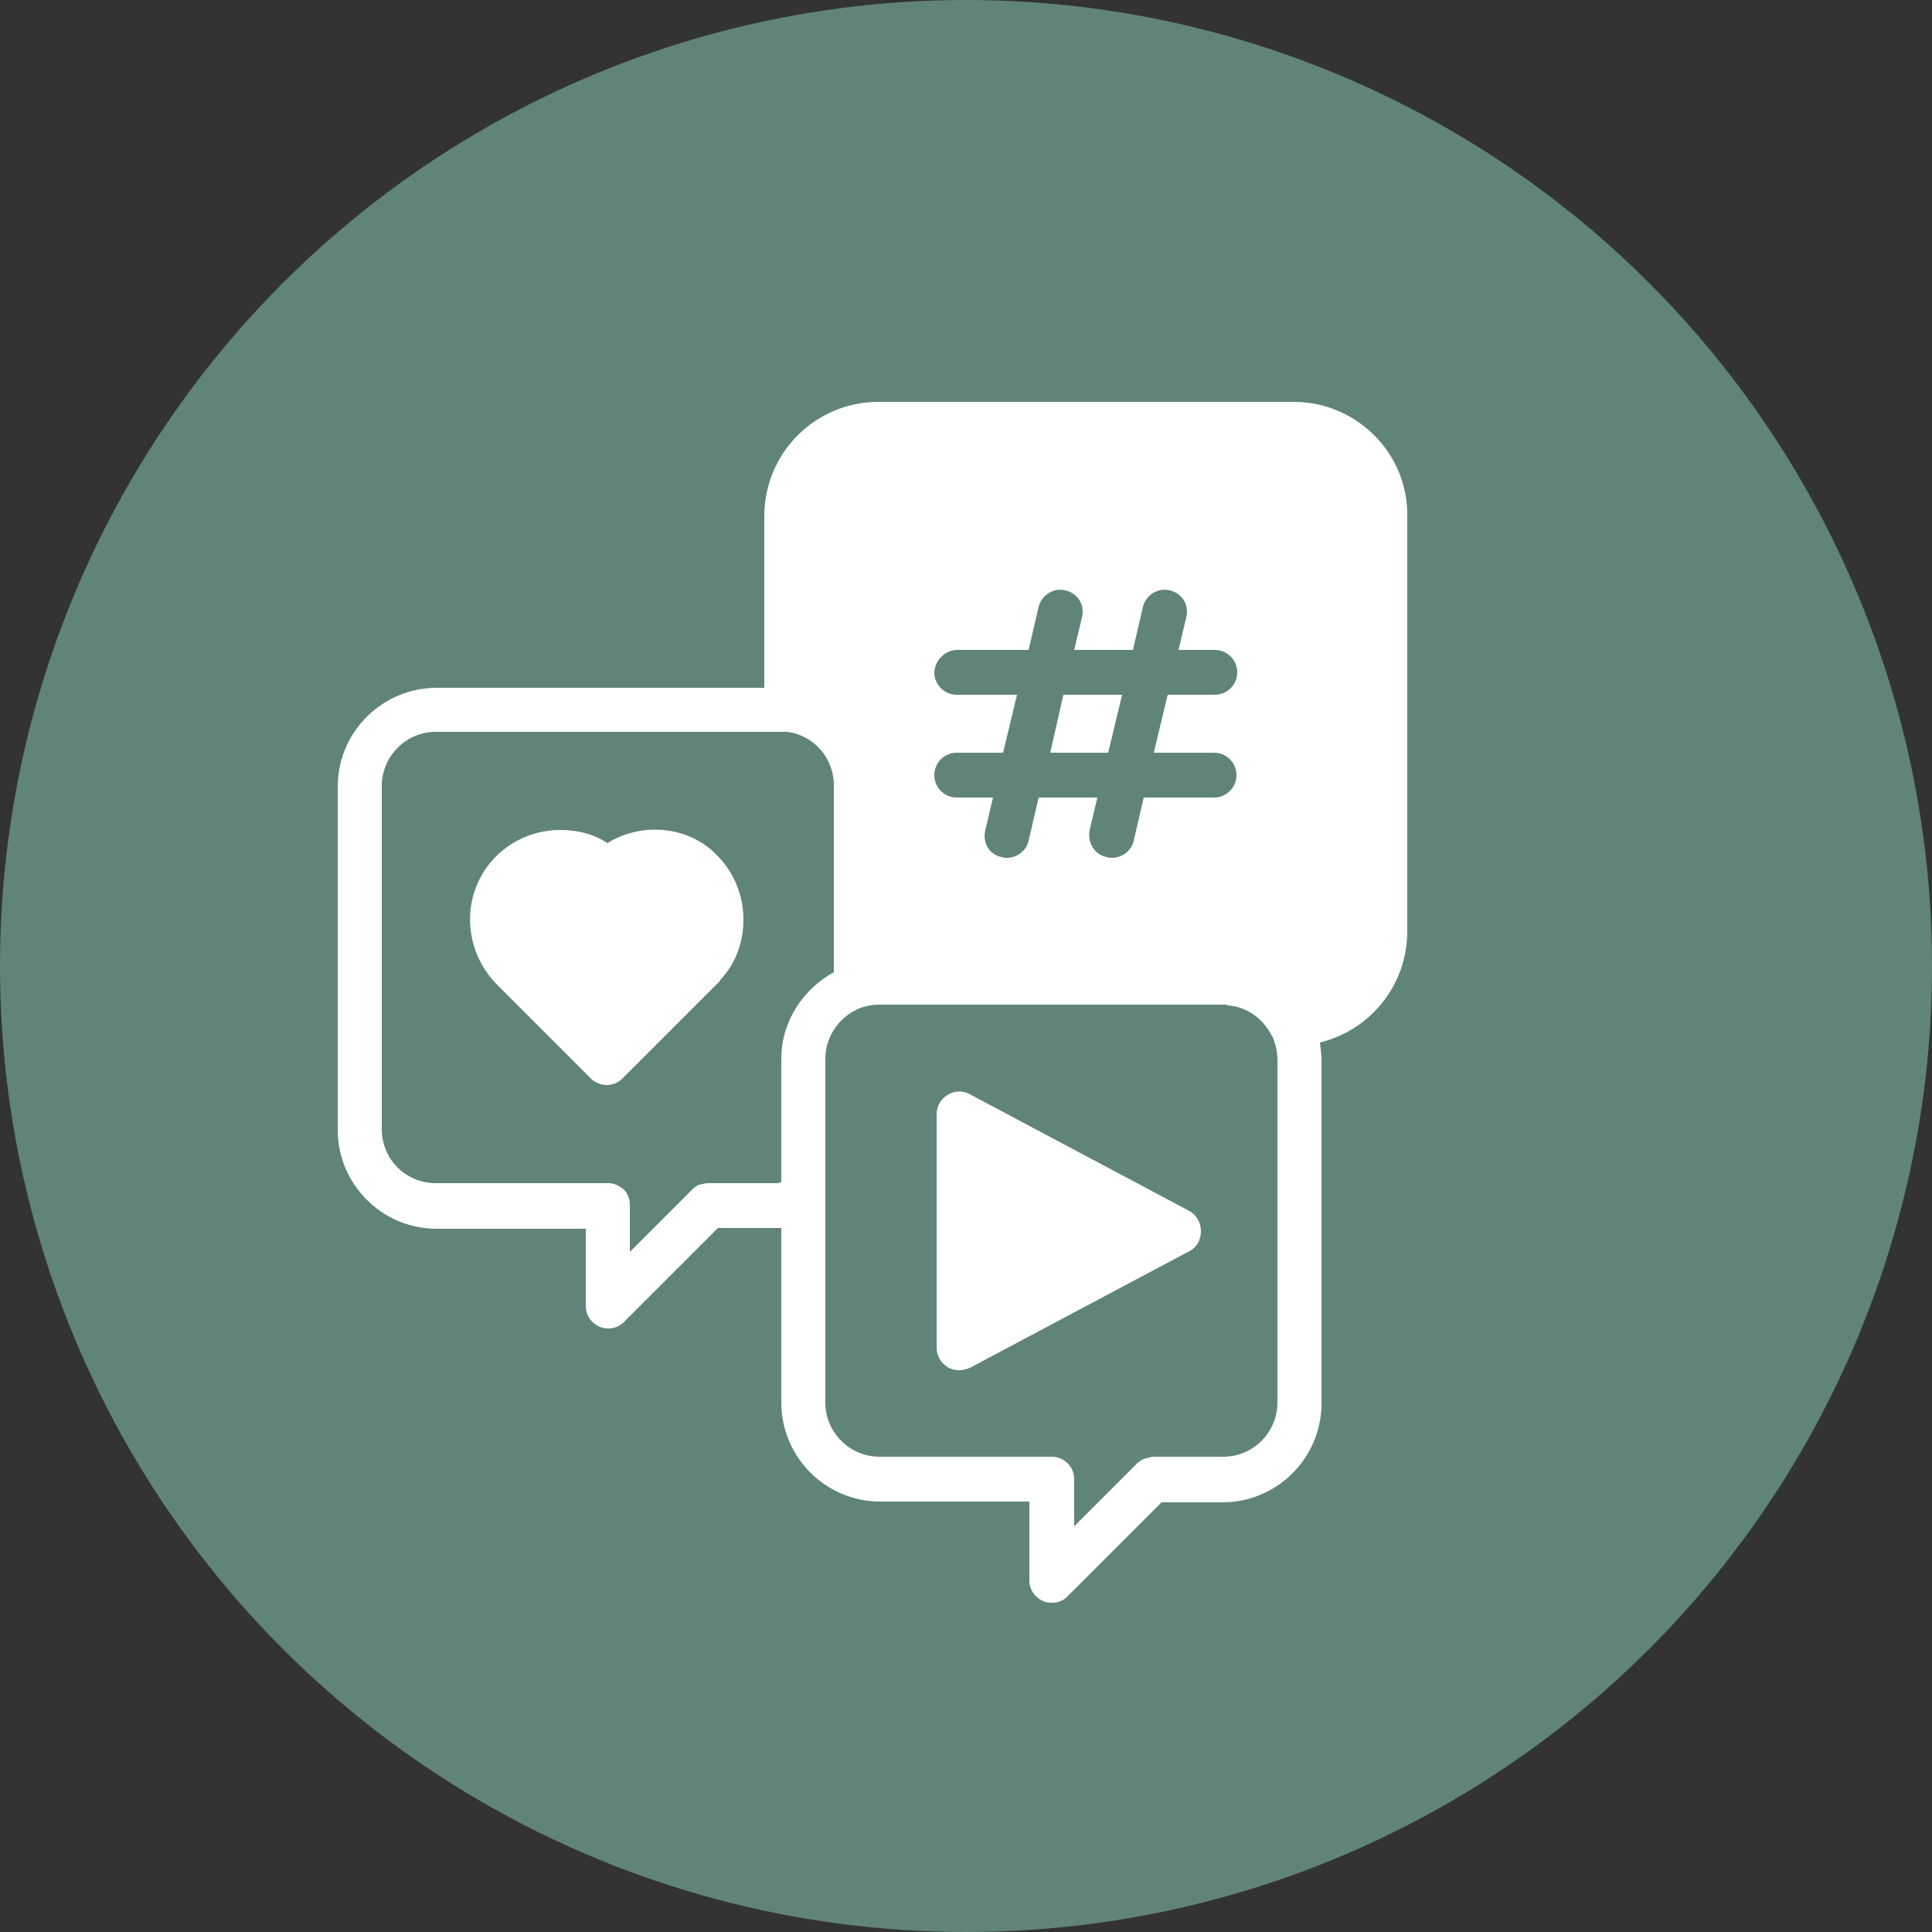
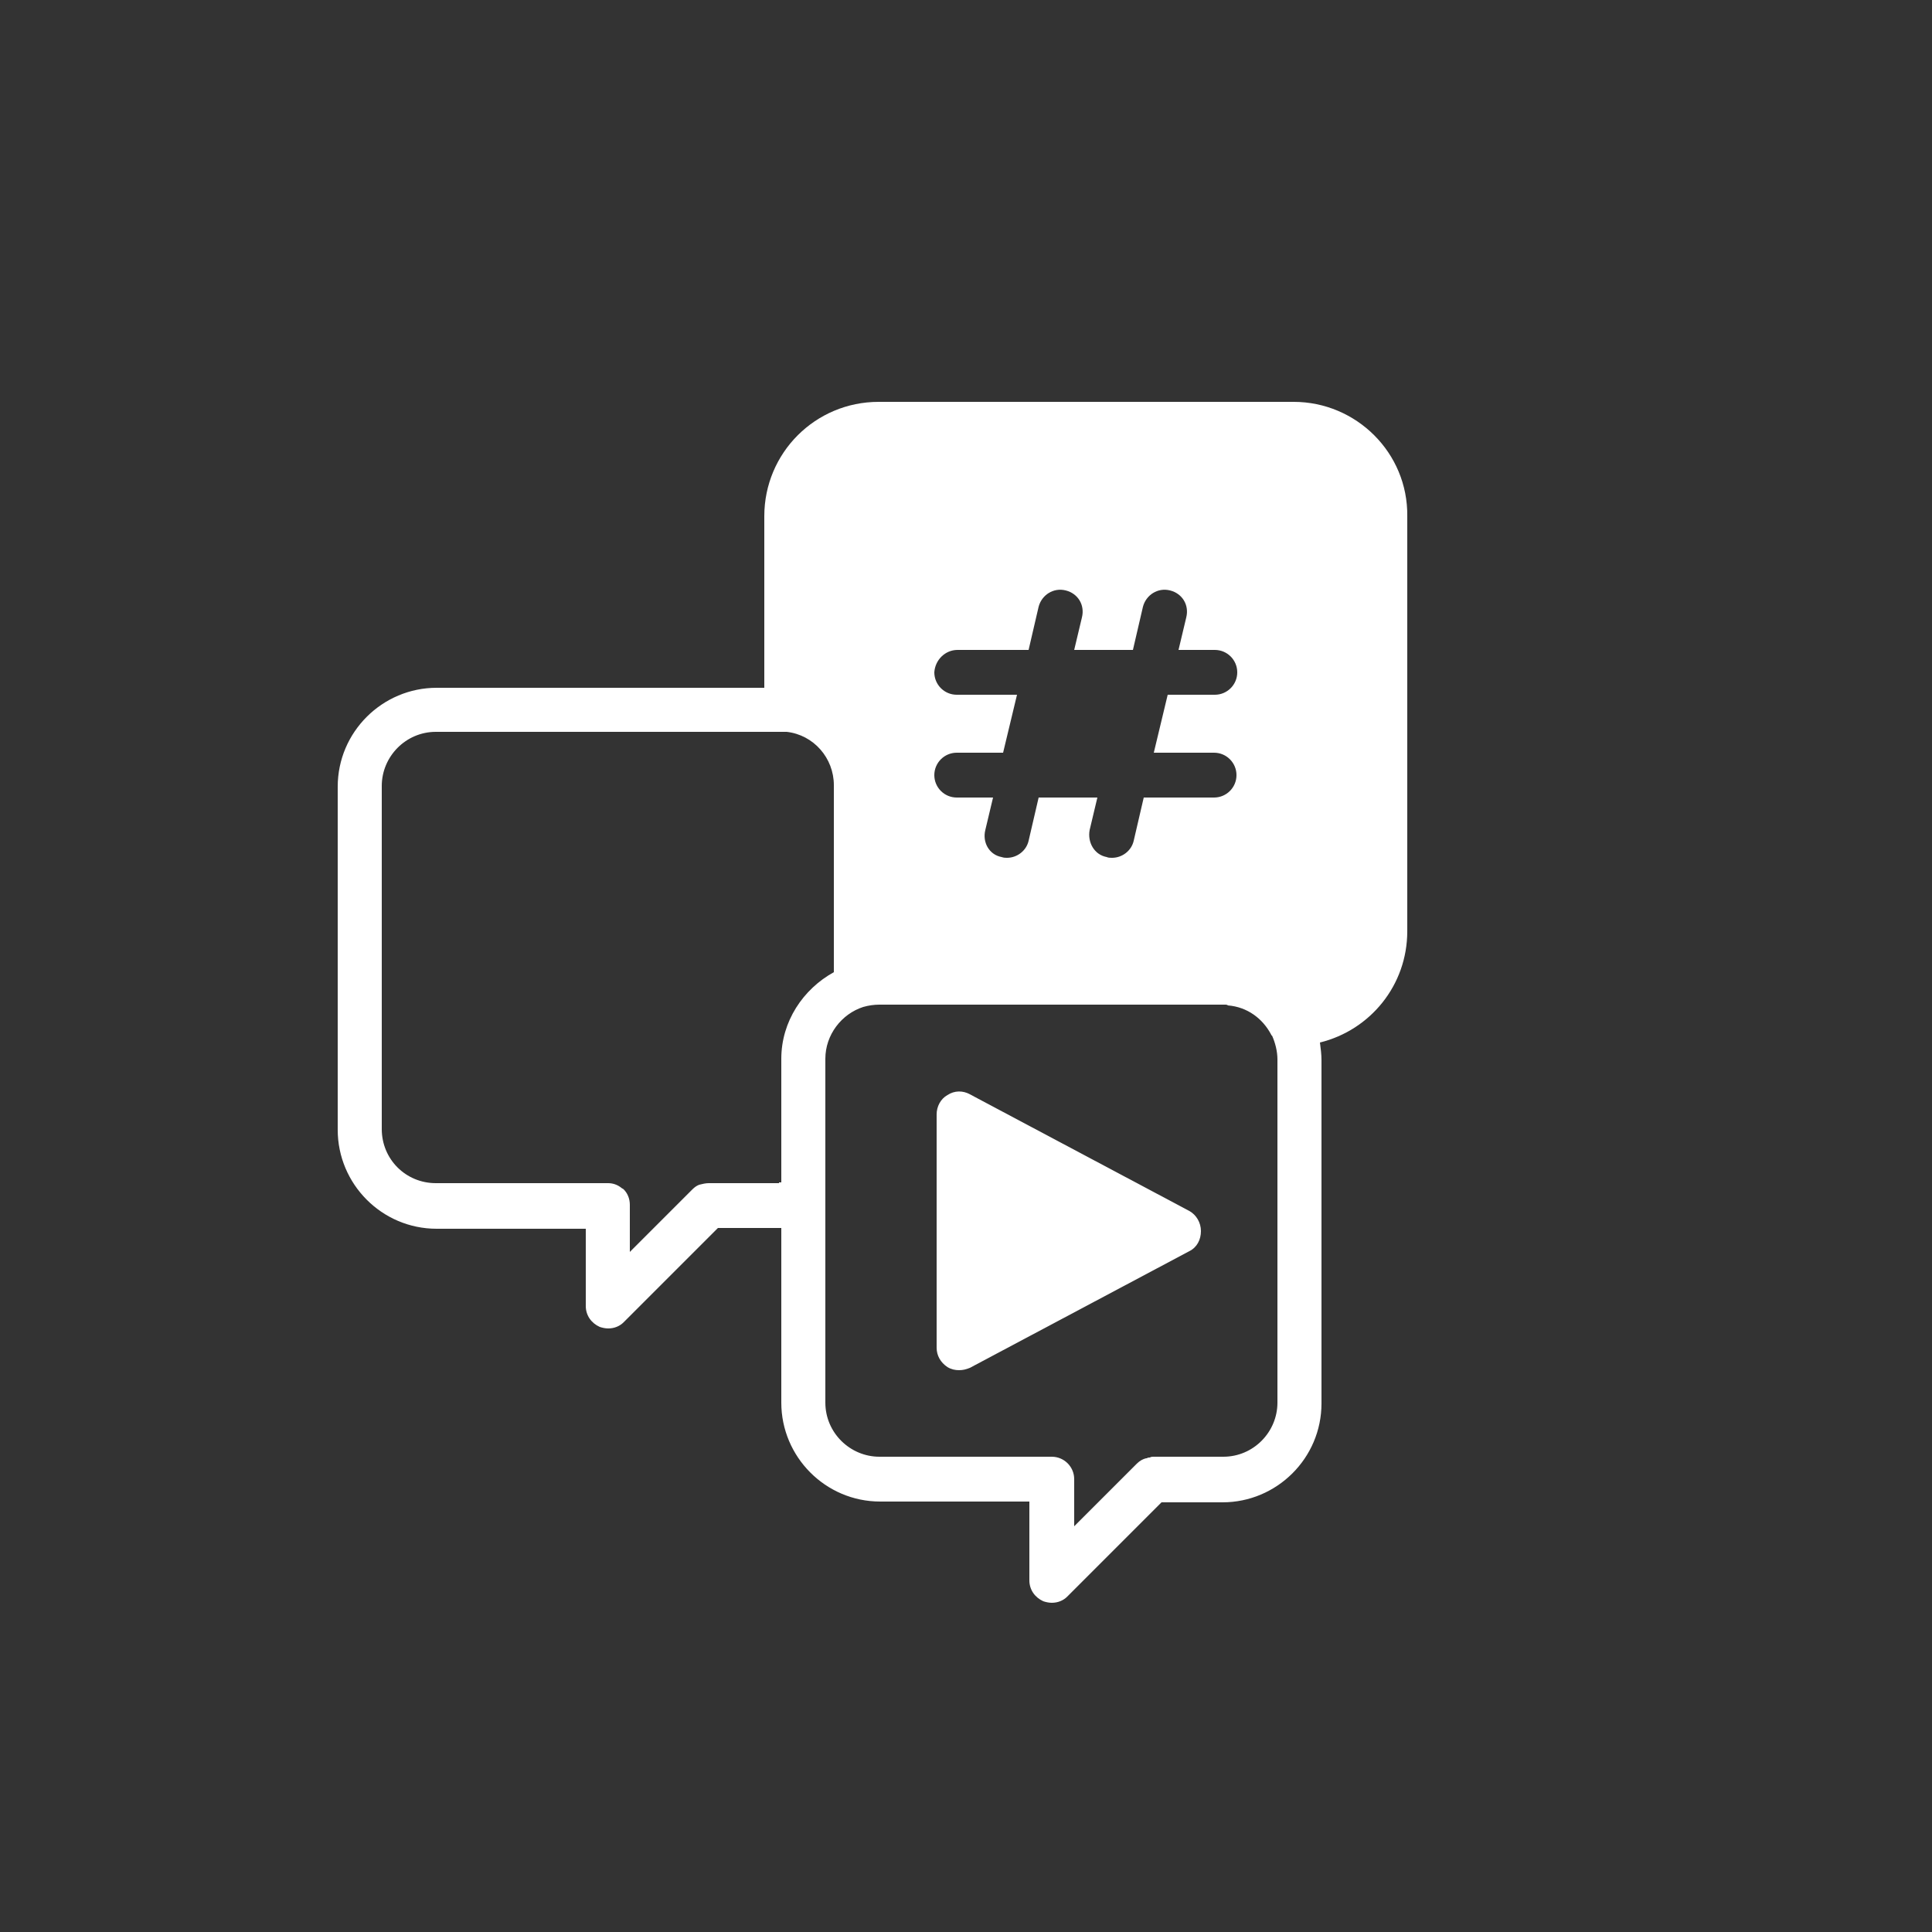
<svg xmlns="http://www.w3.org/2000/svg" version="1.1" id="Ebene_1" x="0px" y="0px" viewBox="0 0 250 250" style="enable-background:new 0 0 250 250;" xml:space="preserve">
  <rect x="0" y="0" width="250" height="250" fill="#333333" stroke="none" />
  <style type="text/css">
	.st0{fill:#61847A;}
	.st1{fill:#FFFFFF;}
	.st2{fill-rule:evenodd;clip-rule:evenodd;fill:#FFFFFF;}
</style>
-   <circle class="st0" cx="125" cy="125" r="125" />
  <g>
    <path class="st1" d="M167.4,52L167.4,52l-53.7,0c-8.2,0-14.8,6.6-14.8,14.8V89H56.5c-7,0-12.8,5.7-12.8,12.8v44.4   c0,7,5.7,12.8,12.8,12.8h19.3V169c0,1.2,0.7,2.2,1.8,2.7c0.3,0.1,0.7,0.2,1.1,0.2c0.8,0,1.5-0.3,2-0.8l12.2-12.2h7.9h0.3v22.6   c0,7,5.7,12.8,12.8,12.8h19.3v10.2c0,1.2,0.7,2.2,1.8,2.7c0.3,0.1,0.7,0.2,1.1,0.2c0.8,0,1.5-0.3,2-0.8l12.2-12.2h7.9   c7,0,12.8-5.7,12.8-12.8v-44.4c0-0.8-0.1-1.5-0.2-2.3c6.5-1.6,11.3-7.4,11.3-14.4V66.8C182.2,58.6,175.5,52,167.4,52z M123.9,84.1   h9.2l1.3-5.6c0.4-1.5,1.9-2.5,3.5-2.1c1.6,0.4,2.5,1.9,2.1,3.5l-1,4.2h7.6l1.3-5.6c0.4-1.5,1.9-2.5,3.5-2.1   c1.6,0.4,2.5,1.9,2.1,3.5l-1,4.2h4.7c1.6,0,2.9,1.3,2.9,2.9c0,1.6-1.3,2.9-2.9,2.9h-6.1l-1.8,7.5h7.8c1.6,0,2.9,1.3,2.9,2.9   c0,1.6-1.3,2.9-2.9,2.9H148l-1.3,5.6c-0.3,1.3-1.5,2.2-2.8,2.2c-0.2,0-0.5,0-0.7-0.1c-1.6-0.3-2.5-1.9-2.2-3.5l1-4.2h-7.6l-1.3,5.6   c-0.3,1.3-1.5,2.2-2.8,2.2c-0.2,0-0.4,0-0.7-0.1c-1.6-0.3-2.5-1.9-2.1-3.5l1-4.2h-4.7c-1.6,0-2.9-1.3-2.9-2.9   c0-1.6,1.3-2.9,2.9-2.9h6l1.8-7.5l-7.8,0c-1.6,0-2.9-1.3-2.9-2.9C121,85.4,122.3,84.1,123.9,84.1z M101.1,137v16h-0.3l0,0.1h-9.1   c-0.4,0-0.8,0.1-1.2,0.2h0c-0.3,0.1-0.6,0.3-0.9,0.6l-8.1,8.1v-6v-0.1c0-0.8-0.3-1.5-0.8-2c-0.1-0.1-0.2-0.1-0.3-0.2   c-0.5-0.4-1.1-0.6-1.7-0.6h-0.1H56.4c-3.9,0-7-3.1-7-7v-44.4c0-3.8,3.1-7,7-7h44.4c0,0,0.3,0,0.6,0h0.1c0,0,0.2,0,0.3,0   c3.5,0.4,6.1,3.4,6.1,6.9v24.2C103.9,128,101.1,132.2,101.1,137z M165.3,181.5c0,3.8-3.1,7-7,7h-9.1c0,0-0.3,0-0.4,0.1   c-0.1,0-0.3,0-0.4,0.1c-0.1,0-0.1,0-0.1,0c-0.4,0.1-0.8,0.3-1.2,0.7l-8.1,8.1v-6.1c0-1.6-1.3-2.9-2.9-2.9h-0.1h-22.2   c-3.8,0-7-3.1-7-7V137c0-3.1,2.1-5.8,4.9-6.7c0.7-0.2,1.4-0.3,2.1-0.3h44.8c0,0,0.2,0,0.3,0.1c2.5,0.2,4.5,1.7,5.6,3.8   c0,0,0,0.1,0.1,0.1c0.4,0.9,0.7,2,0.7,3.1L165.3,181.5z" />
-     <polygon class="st1" points="145.2,89.9 137.6,89.9 135.9,97.4 143.4,97.4  " />
-     <path class="st1" d="M78.6,109.1L78.6,109.1c-1.8-1.2-3.9-1.7-6.1-1.7c-3.1,0-6.1,1.2-8.3,3.4c-4.5,4.5-4.5,11.8,0,16.5l12.3,12.3   c0.5,0.5,1.3,0.8,2,0.8c0.7,0,1.5-0.3,2-0.8l6.1-6.1l6.2-6.2l0.2-0.2c0,0,0.2-0.2,0.2-0.3c2-2.1,3-4.9,3-7.8c0-3.1-1.2-6.1-3.4-8.3   C89.2,106.9,83.1,106.3,78.6,109.1z" />
    <path class="st1" d="M153.9,156.7L153.9,156.7l-28.4-15.1c-0.9-0.5-2-0.5-2.9,0.1c-0.9,0.5-1.4,1.5-1.4,2.5v30.2   c0,1,0.5,1.9,1.4,2.5c0.5,0.3,1,0.4,1.5,0.4c0.5,0,0.9-0.1,1.4-0.3l28.4-15.1c1-0.5,1.5-1.5,1.5-2.6   C155.4,158.2,154.8,157.2,153.9,156.7z" />
  </g>
</svg>